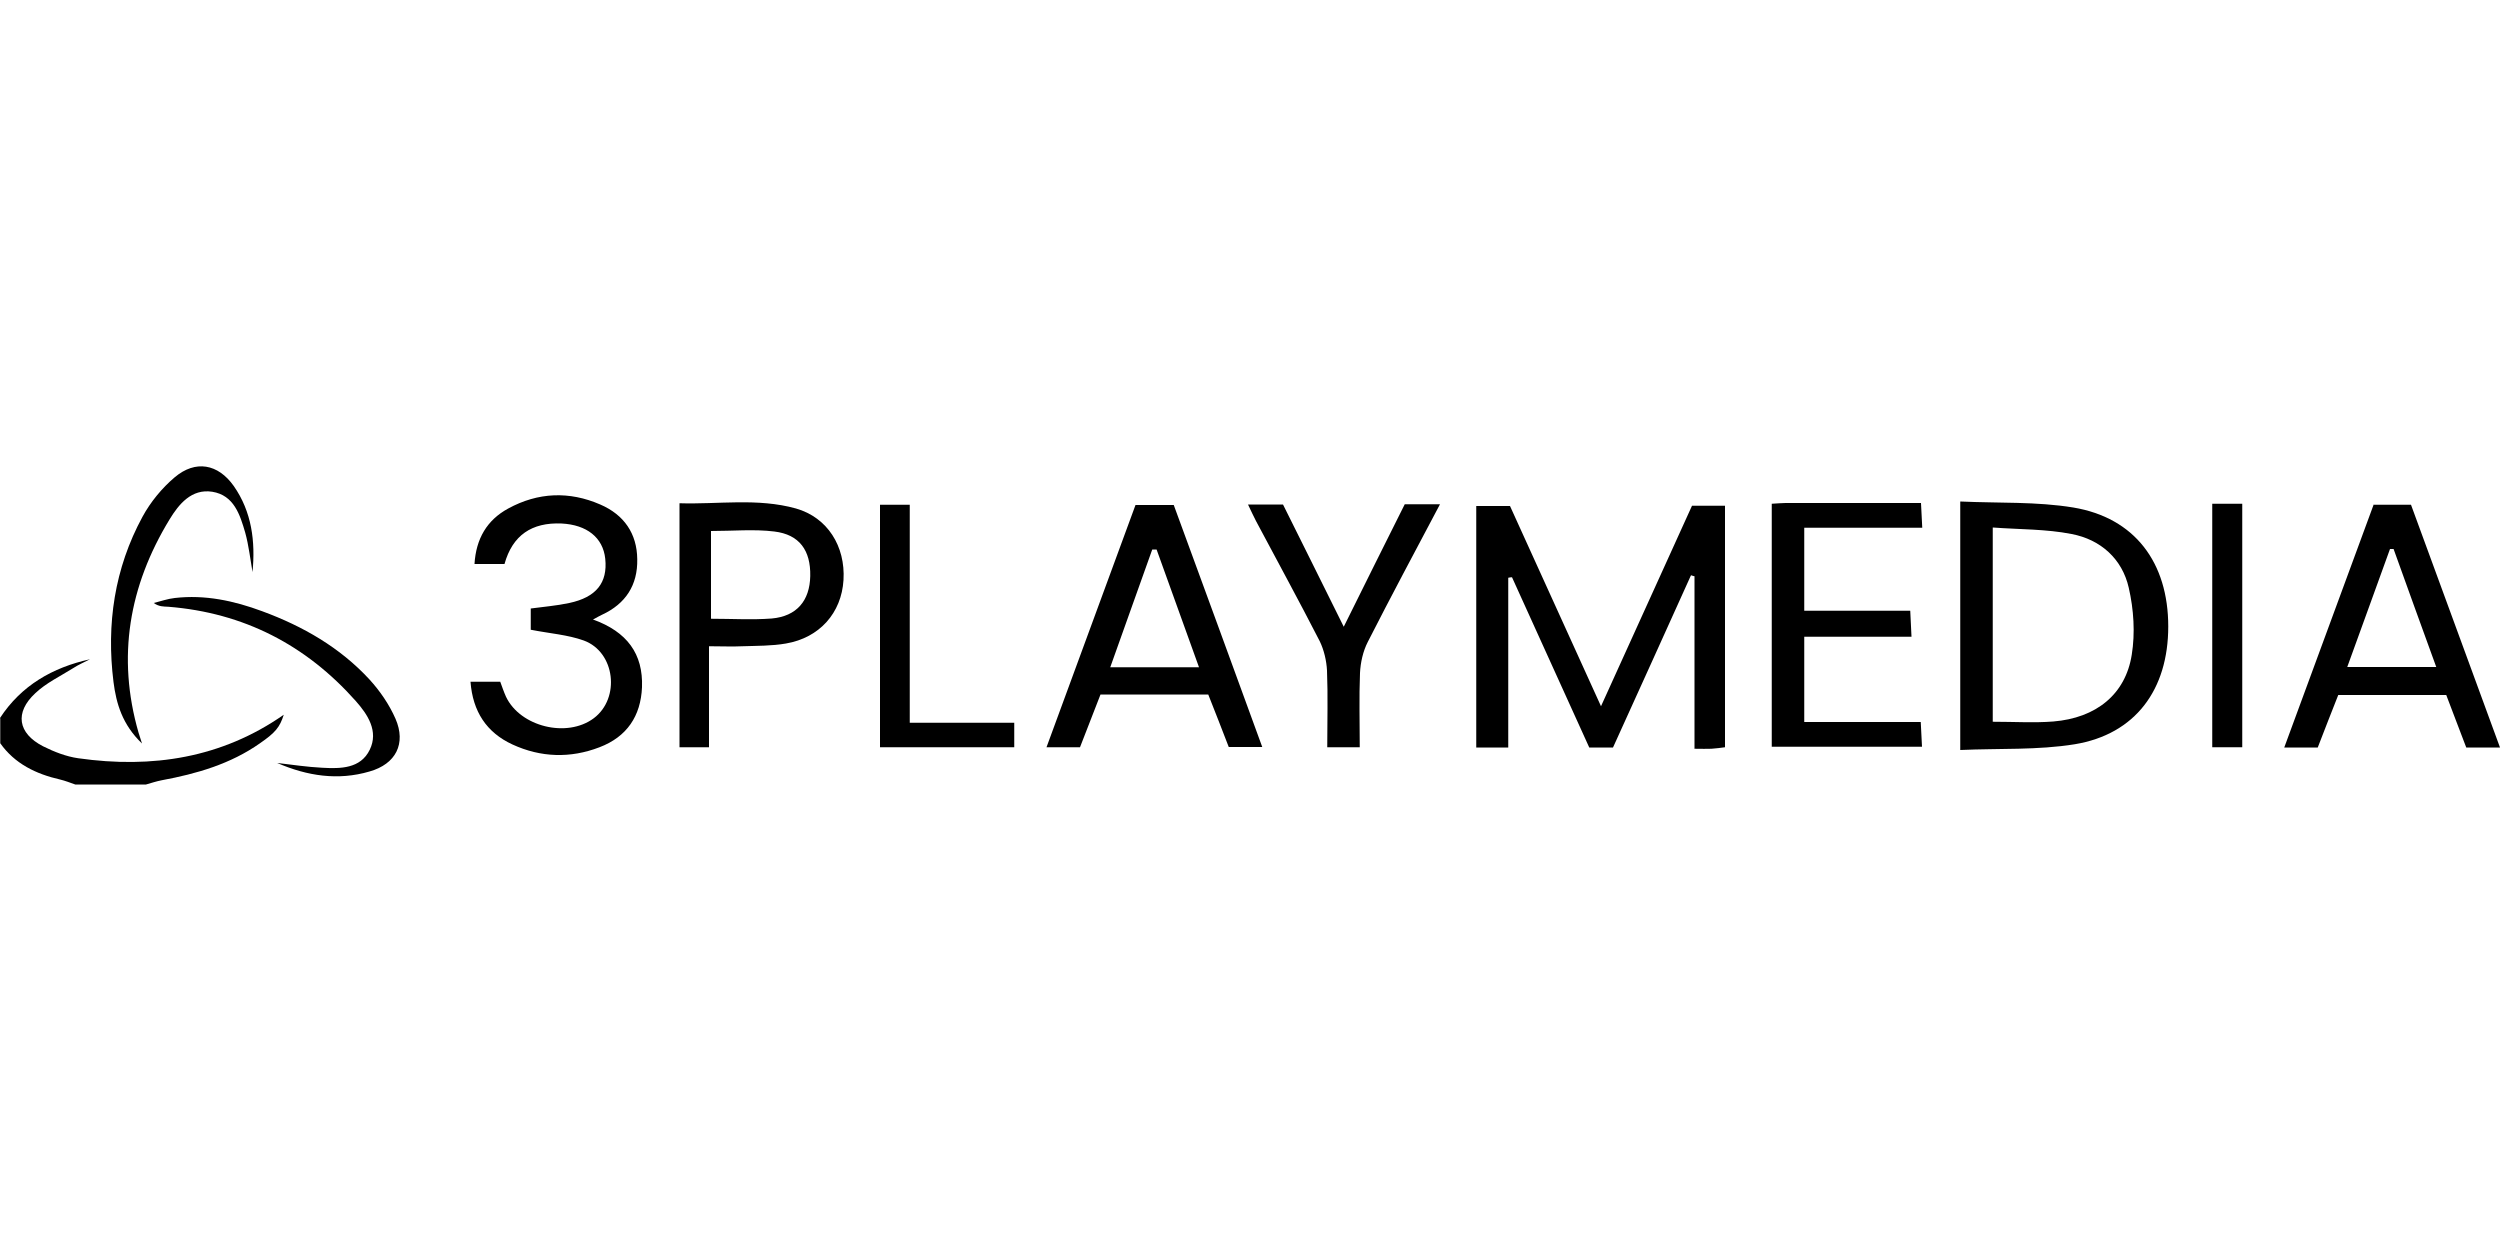
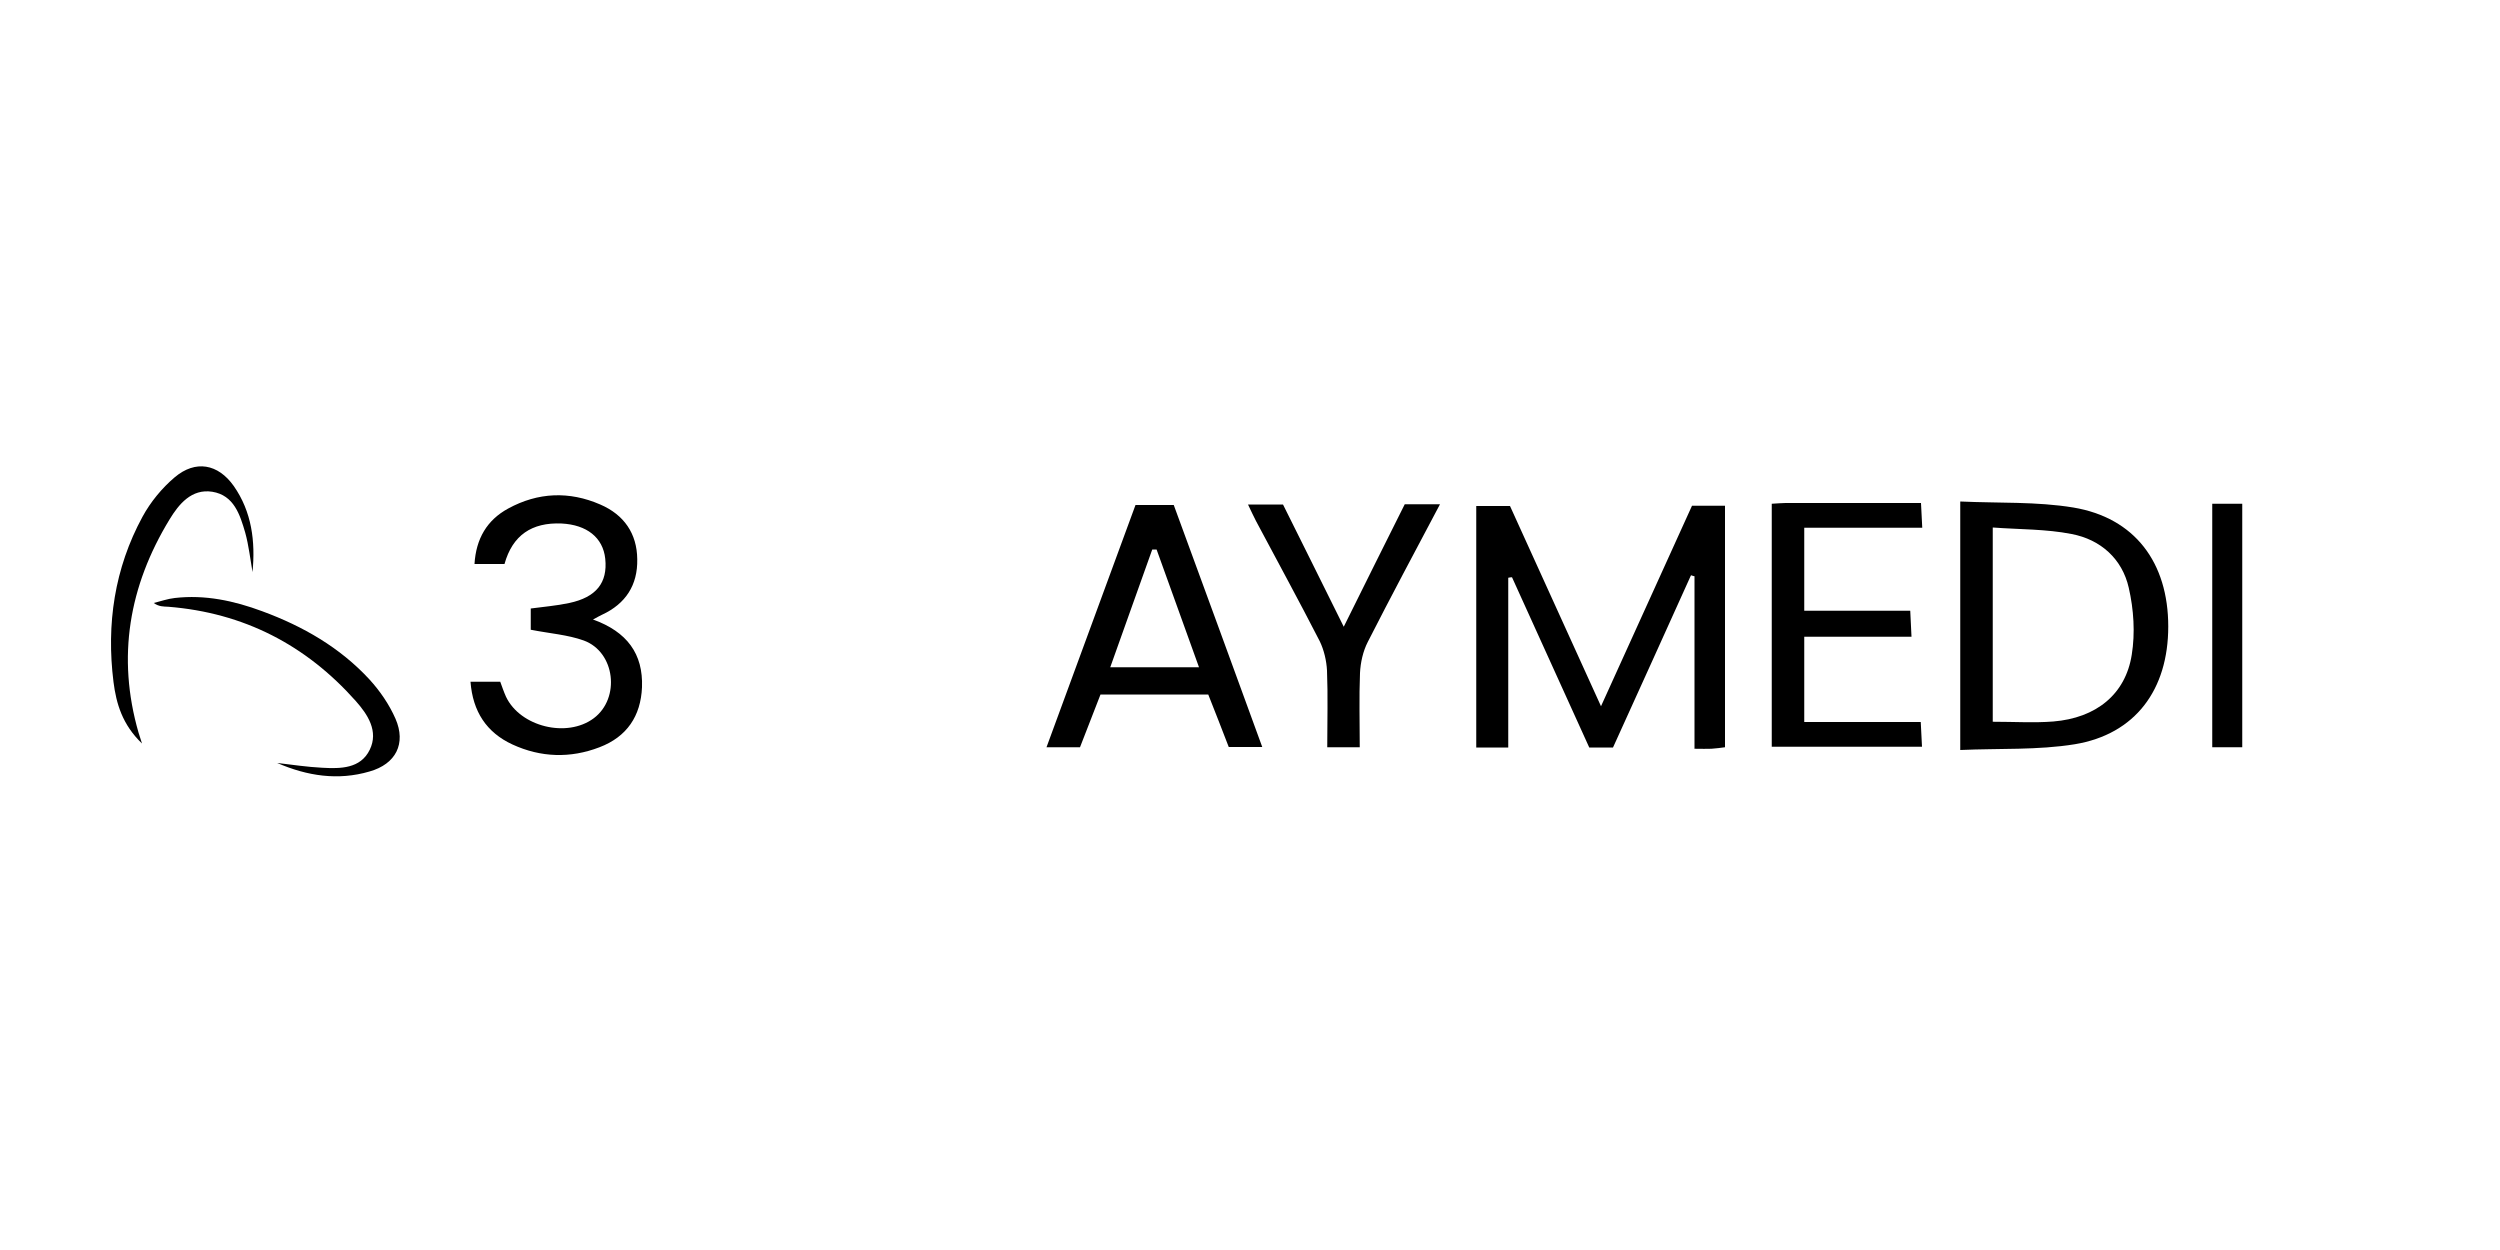
<svg xmlns="http://www.w3.org/2000/svg" id="Layer_1" data-name="Layer 1" viewBox="0 0 100 50">
  <defs>
    <style>
      .cls-1 {
        stroke-width: 0px;
      }
    </style>
  </defs>
-   <path class="cls-1" d="m0,28.72c.85-1.3,2.1-2.02,3.6-2.35-.23.12-.47.22-.68.36-.51.32-1.08.59-1.51,1-.83.77-.7,1.6.31,2.12.44.22.92.41,1.41.48,2.96.42,5.74-.01,8.22-1.74-.16.5-.33.71-.95,1.14-1.18.83-2.53,1.22-3.93,1.48-.21.04-.42.11-.63.17h-2.83c-.2-.07-.4-.15-.61-.2-.96-.22-1.81-.63-2.39-1.45v-.99Z" />
  <path class="cls-1" d="m67.78,29.94v-6.89s-.1-.02-.14-.04c-1.03,2.29-2.07,4.57-3.12,6.89h-.95c-1.03-2.27-2.06-4.54-3.09-6.81-.05,0-.1.01-.15.02v6.79h-1.28v-9.66h1.35c1.17,2.57,2.37,5.21,3.64,8.01,1.26-2.77,2.45-5.39,3.64-8.02h1.32v9.66c-.17.02-.35.05-.54.06-.19.01-.38,0-.69,0Z" />
  <path class="cls-1" d="m78.41,20.06c1.55.07,3.06,0,4.52.24,2.46.41,3.8,2.2,3.8,4.76,0,2.53-1.32,4.31-3.74,4.71-1.48.24-3.02.16-4.58.23v-9.94Zm1.3,8.81c.87,0,1.65.05,2.42-.01,1.71-.14,2.89-1.08,3.14-2.67.14-.87.08-1.81-.12-2.68-.26-1.15-1.12-1.93-2.29-2.15-1.01-.2-2.07-.18-3.15-.26v7.77Z" />
-   <path class="cls-1" d="m94.93,20.19h1.51c1.18,3.22,2.36,6.43,3.56,9.71h-1.35c-.26-.69-.53-1.38-.8-2.1h-4.32c-.26.66-.54,1.37-.82,2.1h-1.34c1.21-3.28,2.39-6.49,3.57-9.7Zm.82,1.77s-.1,0-.15,0c-.56,1.56-1.13,3.11-1.71,4.72h3.56c-.59-1.62-1.15-3.17-1.71-4.73Z" />
  <path class="cls-1" d="m46.95,20.2c1.18,3.22,2.35,6.41,3.54,9.68h-1.34c-.26-.68-.54-1.39-.82-2.1h-4.31c-.27.7-.54,1.38-.82,2.11h-1.34c1.2-3.26,2.37-6.46,3.56-9.69h1.52Zm-.68,1.78c-.06,0-.12,0-.18,0-.55,1.55-1.11,3.1-1.68,4.71h3.55c-.58-1.61-1.14-3.16-1.7-4.72Z" />
  <path class="cls-1" d="m21.23,25.19v-.85c.51-.07,1.03-.11,1.54-.22,1.08-.23,1.54-.81,1.44-1.77-.09-.85-.74-1.36-1.75-1.41-1.19-.05-1.96.47-2.28,1.62h-1.2c.06-1.01.5-1.76,1.35-2.22,1.19-.65,2.44-.7,3.68-.16.95.41,1.47,1.16,1.48,2.19.02,1.03-.46,1.78-1.41,2.22-.09.04-.17.09-.36.19,1.36.49,2.01,1.37,1.96,2.71-.05,1.15-.6,1.98-1.7,2.4-1.17.45-2.35.41-3.48-.11-1.04-.48-1.59-1.32-1.68-2.51h1.19c.07.19.14.4.23.6.57,1.2,2.44,1.66,3.51.86,1.07-.8.86-2.65-.4-3.11-.64-.23-1.35-.28-2.12-.43Z" />
  <path class="cls-1" d="m70.87,20.15c.22-.01.39-.03.55-.03,1.78,0,3.55,0,5.42,0,.02.33.03.61.05.99h-4.72v3.32h4.24c.02.35.03.64.05,1.04h-4.29v3.41h4.66c.02.35.03.63.05.99h-6.01v-9.72Z" />
-   <path class="cls-1" d="m28.36,25.85v4.04h-1.18v-9.76c1.54.05,3.12-.22,4.66.21,1.26.36,1.98,1.51,1.9,2.86-.08,1.32-.96,2.31-2.3,2.54-.57.1-1.16.09-1.74.11-.41.02-.82,0-1.33,0Zm.08-4.62v3.52c.84,0,1.64.05,2.43-.01,1-.09,1.52-.71,1.54-1.7.02-1.02-.43-1.66-1.44-1.78-.81-.1-1.64-.02-2.54-.02Z" />
  <path class="cls-1" d="m57.6,20.17c-1.01,1.91-1.97,3.7-2.89,5.51-.19.37-.29.82-.31,1.24-.04.98-.01,1.97-.01,2.97h-1.3c0-1.05.03-2.06-.01-3.07-.02-.39-.12-.82-.29-1.17-.83-1.62-1.7-3.21-2.55-4.81-.1-.19-.19-.39-.32-.66h1.4c.78,1.56,1.57,3.16,2.43,4.89.85-1.71,1.63-3.29,2.44-4.9h1.43Z" />
-   <path class="cls-1" d="m36.4,28.91h4.17v.98h-5.37v-9.7h1.19v8.72Z" />
  <path class="cls-1" d="m88.49,20.15h1.2v9.74h-1.2v-9.74Z" />
  <path class="cls-1" d="m11.1,30.52c.6.07,1.19.16,1.79.19.73.04,1.53.04,1.9-.72.36-.74-.08-1.41-.56-1.95-1.99-2.24-4.48-3.53-7.5-3.77-.19-.01-.37,0-.58-.15.28-.07.56-.17.84-.2,1.21-.14,2.37.11,3.5.53,1.63.6,3.11,1.45,4.29,2.73.42.46.79,1,1.04,1.57.43.99.02,1.81-1.04,2.11-1.26.37-2.49.18-3.69-.34Z" />
  <path class="cls-1" d="m10.1,22.88c-.09-.52-.15-1.06-.29-1.57-.21-.72-.45-1.5-1.32-1.64-.83-.13-1.34.5-1.71,1.11-1.62,2.66-2.11,5.5-1.24,8.52.03.1.06.19.14.44-.79-.76-1.03-1.6-1.14-2.46-.29-2.31.04-4.55,1.16-6.61.32-.59.78-1.15,1.29-1.58.83-.7,1.73-.54,2.36.35.72,1.03.87,2.21.75,3.45Z" />
</svg>